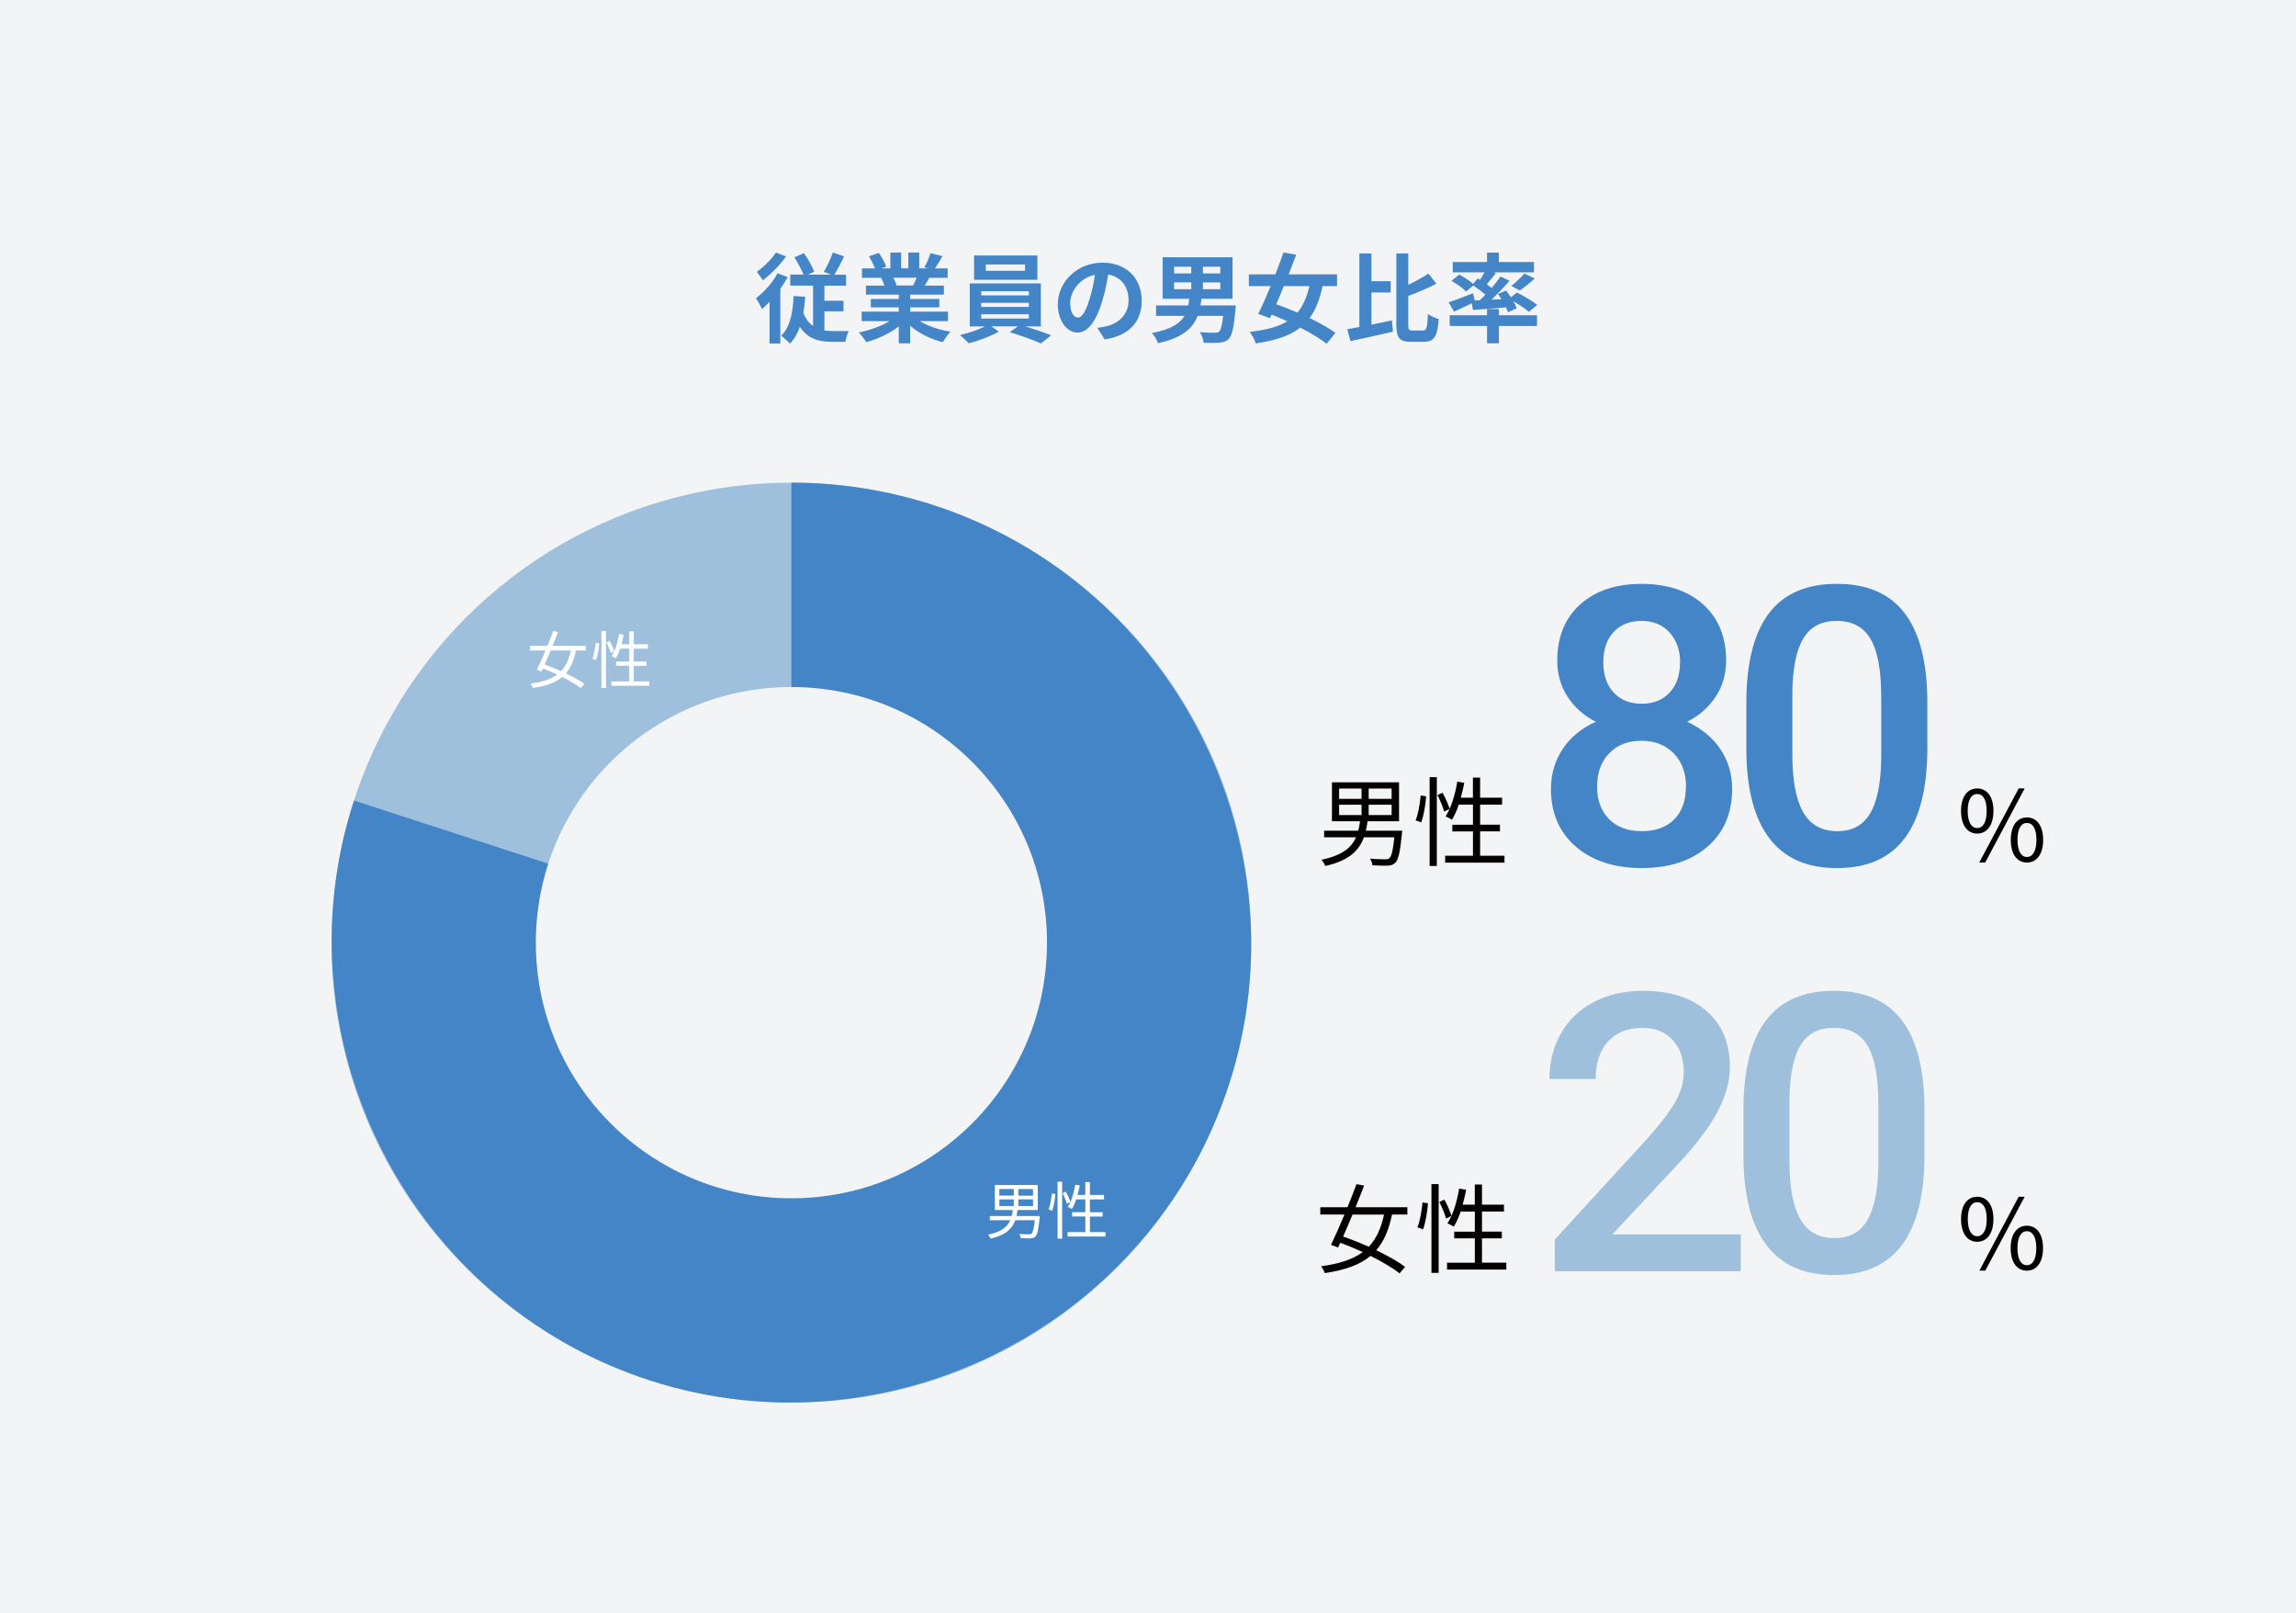
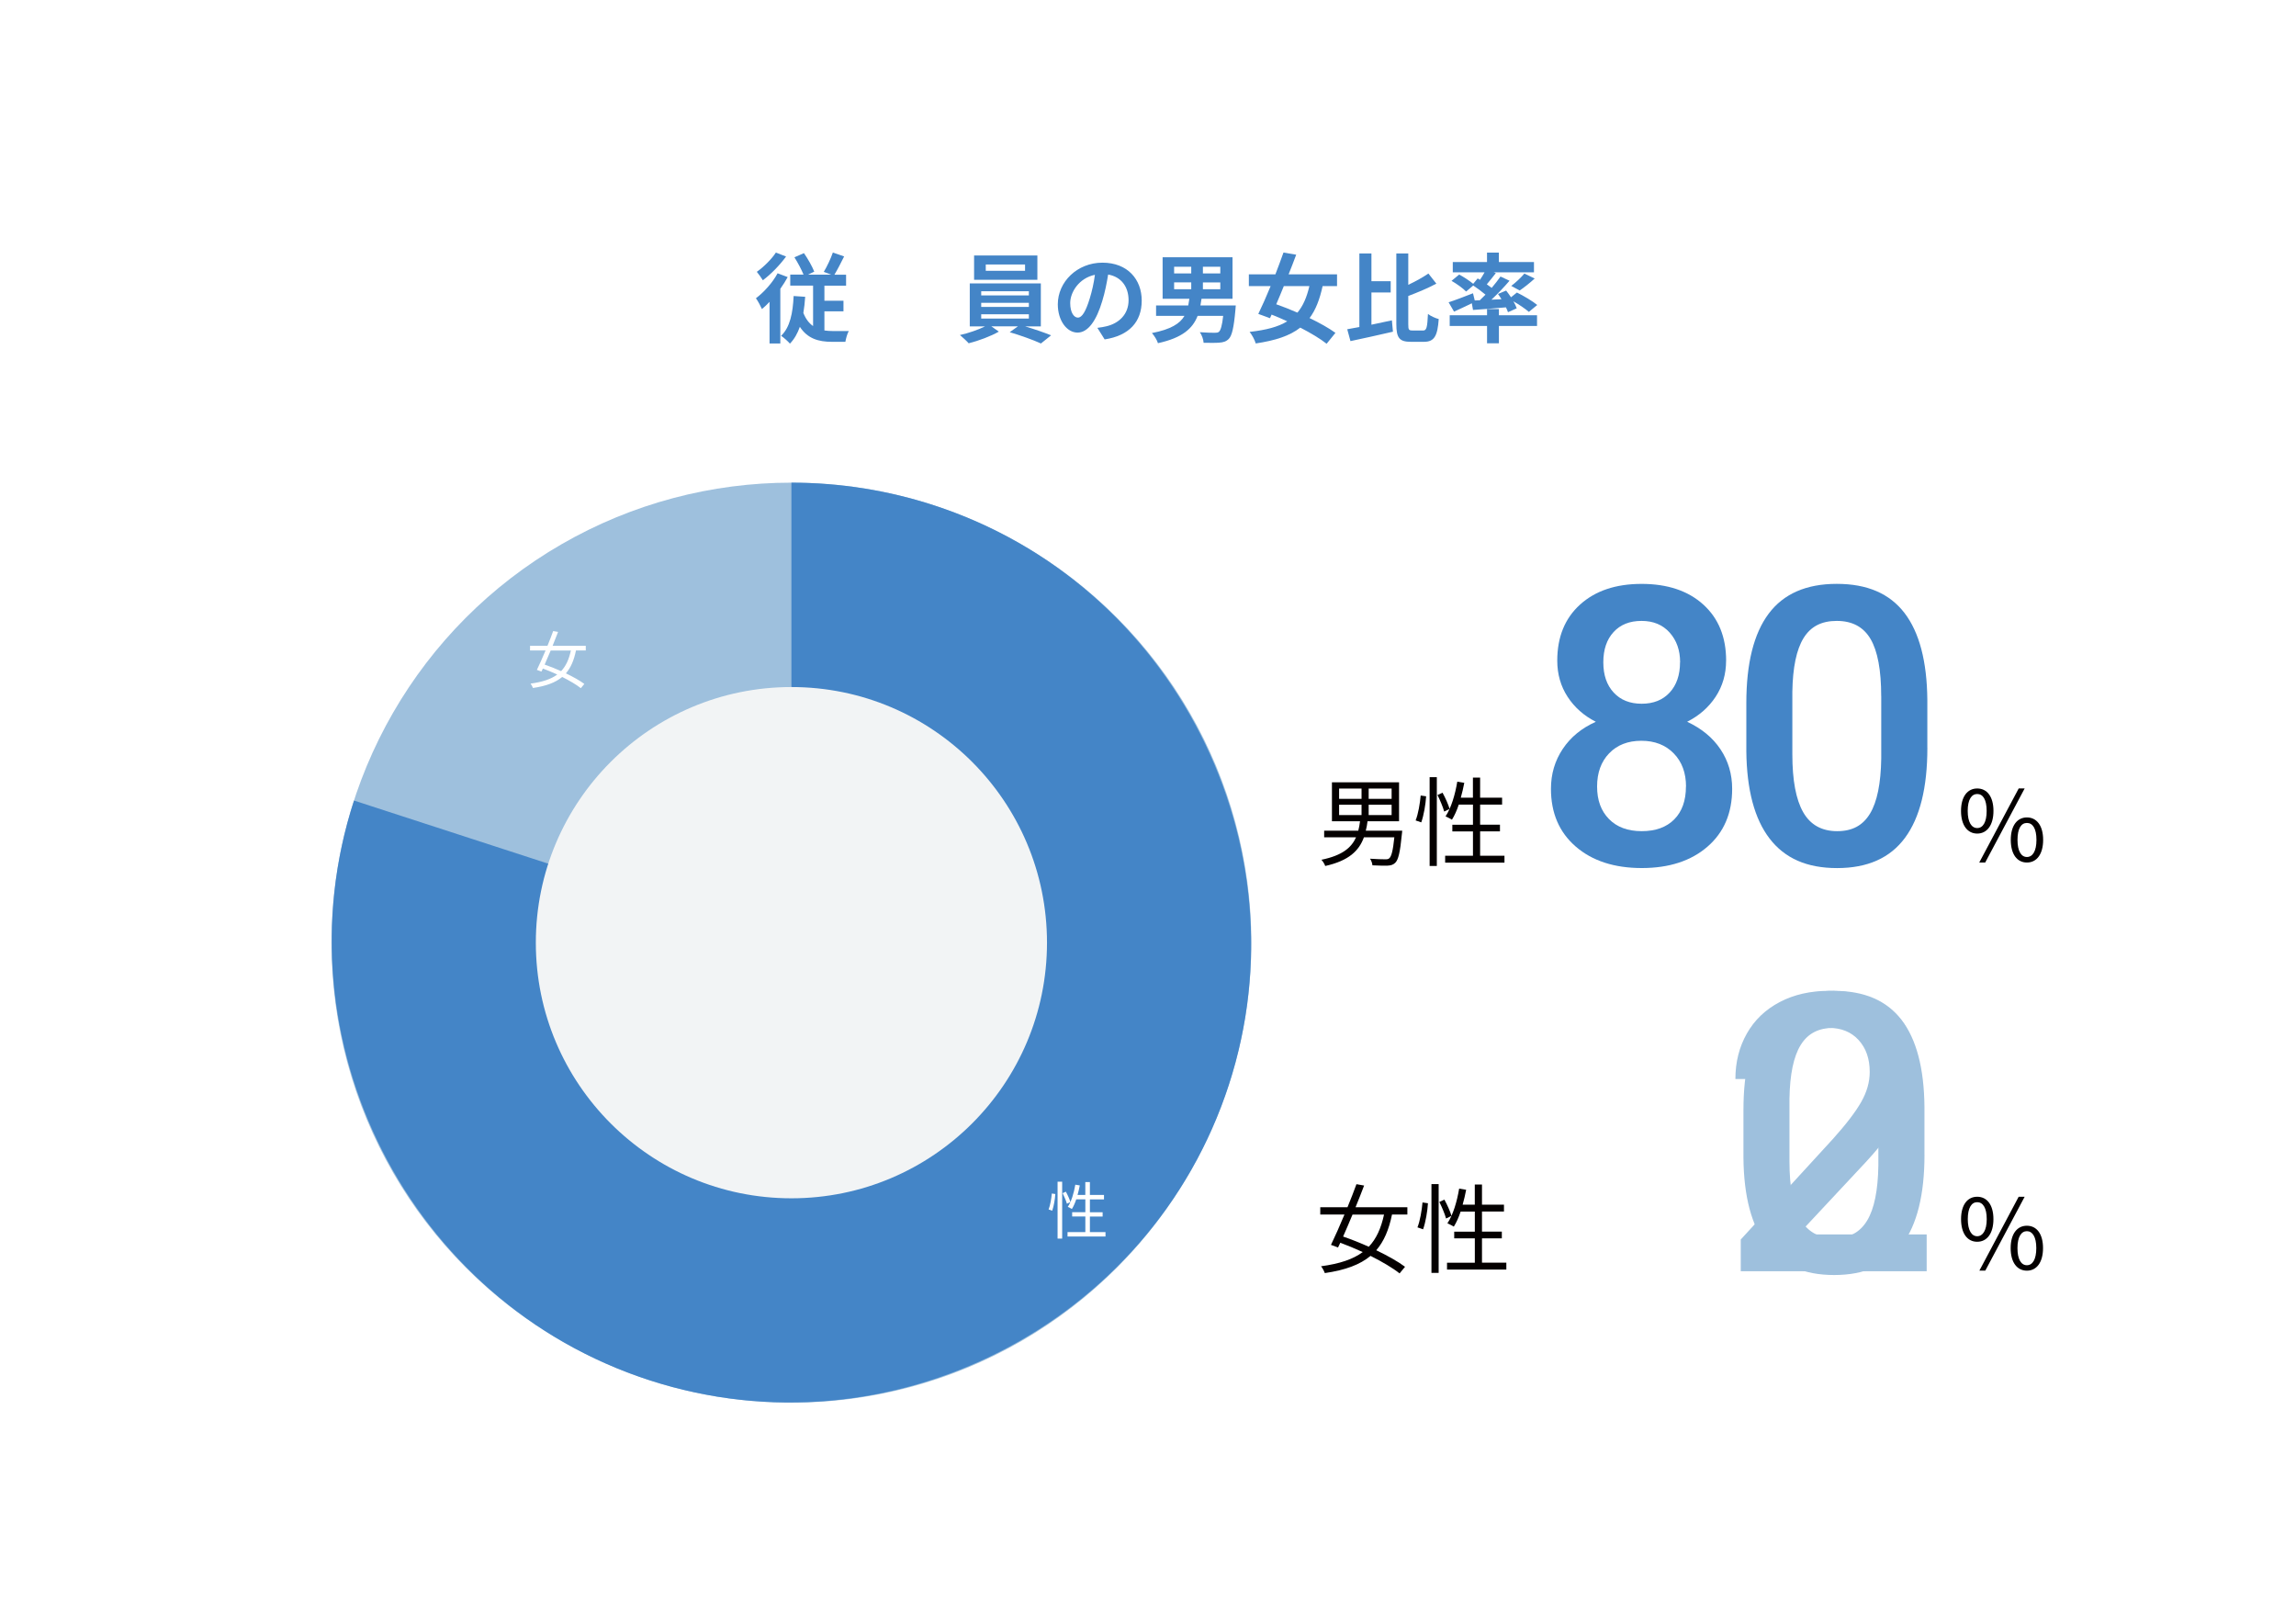
<svg xmlns="http://www.w3.org/2000/svg" id="_レイヤー_2" data-name="レイヤー 2" viewBox="0 0 590.21 414.63">
  <defs>
    <style>
      .cls-1 {
        fill: #4485c7;
      }

      .cls-2 {
        fill: #fff;
      }

      .cls-3 {
        fill: #9ec0dd;
      }

      .cls-4 {
        fill: #040000;
      }

      .cls-5 {
        fill: #f2f4f5;
      }
    </style>
  </defs>
  <g id="_レイヤー_1-2" data-name="レイヤー 1">
    <g>
-       <rect class="cls-5" width="590.21" height="414.63" />
      <circle class="cls-3" cx="203.44" cy="242.28" r="118.23" />
      <g>
        <path class="cls-1" d="M202.49,71.21c-.55,1-1.2,2.02-1.9,3.02v14.05h-2.77v-10.7c-.65.7-1.3,1.3-1.95,1.85-.28-.65-1.08-2.15-1.55-2.77,2.07-1.57,4.27-4,5.57-6.42l2.6.98ZM202.07,65.93c-1.57,2.15-3.9,4.57-5.97,6.1-.38-.6-1.1-1.65-1.55-2.17,1.78-1.25,3.85-3.32,4.9-4.95l2.62,1.02ZM211.92,84.93c.67.1,1.4.15,2.12.15.67.03,3.27,0,4.15,0-.4.65-.75,2.02-.88,2.77h-3.5c-3.42,0-6.22-.83-8.2-3.85-.6,1.7-1.42,3.15-2.55,4.32-.42-.52-1.6-1.57-2.27-2.02,2.3-2.17,3.02-5.87,3.22-10.22l2.97.2c-.1,1.47-.25,2.85-.47,4.15.62,1.57,1.47,2.65,2.5,3.37v-10.4h-5.87v-2.82h3.42c-.55-1.33-1.5-3.12-2.35-4.45l2.45-1.07c1.03,1.47,2.12,3.42,2.65,4.75l-1.6.78h5.97l-1.92-.72c.8-1.33,1.8-3.4,2.33-4.97l2.9,1c-.83,1.67-1.72,3.42-2.5,4.7h3v2.82h-5.57v3.87h4.9v2.72h-4.9v4.92Z" />
-         <path class="cls-1" d="M236.44,82.53c2.12,1.3,5.02,2.27,7.92,2.72-.67.65-1.55,1.9-2,2.7-3.07-.77-6.1-2.27-8.4-4.22v4.5h-2.92v-4.35c-2.33,1.82-5.4,3.27-8.37,4.05-.42-.72-1.28-1.88-1.9-2.47,2.8-.58,5.75-1.62,7.9-2.92h-7.17v-2.45h9.55v-1.1h-7.2v-2.15h7.2v-1.12h-8.45v-2.32h4.75c-.2-.62-.53-1.37-.85-1.95l.3-.05h-5.22v-2.42h3.35c-.35-.95-1-2.15-1.55-3.1l2.55-.88c.72,1.07,1.55,2.55,1.9,3.52l-1.22.45h2.27v-4.07h2.77v4.07h1.85v-4.07h2.8v4.07h2.22l-.9-.27c.6-1.03,1.22-2.52,1.57-3.62l3.12.75c-.7,1.15-1.37,2.27-1.95,3.15h3.25v2.42h-4.7c-.4.72-.8,1.4-1.17,2h4.9v2.32h-8.67v1.12h7.5v2.15h-7.5v1.1h9.72v2.45h-7.25ZM229.64,71.38c.35.65.67,1.4.85,1.92l-.42.08h4.67c.3-.6.6-1.32.88-2h-5.97Z" />
        <path class="cls-1" d="M263.5,83.88c2.35.7,4.97,1.6,6.7,2.3l-2.62,2.1c-1.92-.9-5.37-2.12-8.02-2.9l2.1-1.5h-6.82l1.92,1.35c-2.02,1.17-5.22,2.37-7.75,3-.55-.62-1.57-1.55-2.25-2.12,2.17-.47,4.75-1.37,6.45-2.22h-3.92v-11.05h18.27v11.05h-4.05ZM266.67,71.91h-16.27v-6.25h16.27v6.25ZM252.23,75.93h12.25v-1.08h-12.25v1.08ZM252.23,78.88h12.25v-1.05h-12.25v1.05ZM252.23,81.88h12.25v-1.1h-12.25v1.1ZM263.5,67.98h-10.1v1.62h10.1v-1.62Z" />
        <path class="cls-1" d="M283.96,87.23l-1.87-2.97c.95-.1,1.65-.25,2.32-.4,3.2-.75,5.7-3.05,5.7-6.7,0-3.45-1.88-6.02-5.25-6.6-.35,2.12-.78,4.42-1.5,6.77-1.5,5.05-3.65,8.15-6.37,8.15s-5.07-3.05-5.07-7.27c0-5.77,5-10.7,11.47-10.7s10.1,4.3,10.1,9.75-3.22,9-9.52,9.97ZM277.09,81.63c1.05,0,2.02-1.57,3.05-4.95.57-1.85,1.05-3.97,1.32-6.05-4.12.85-6.35,4.5-6.35,7.25,0,2.52,1,3.75,1.97,3.75Z" />
        <path class="cls-1" d="M317.67,78.5s-.05.8-.1,1.2c-.4,4.55-.9,6.6-1.7,7.4-.7.7-1.45.9-2.5.97-.87.08-2.4.05-3.97.03-.05-.85-.45-1.97-.97-2.72,1.55.12,3.12.15,3.8.15.53,0,.83-.03,1.1-.25.45-.38.83-1.62,1.1-4.1h-6.57c-1.25,3.22-3.9,5.65-10.2,7.02-.22-.77-.95-1.95-1.55-2.6,4.87-.95,7.2-2.42,8.37-4.42h-7.3v-2.67h8.27c.1-.55.2-1.12.28-1.72h-6.87v-10.67h17.97v10.67h-7.97c-.08.6-.17,1.15-.28,1.72h9.1ZM301.82,70.28h4.4v-1.72h-4.4v1.72ZM301.82,74.33h4.4v-1.75h-4.4v1.75ZM313.69,68.56h-4.47v1.72h4.47v-1.72ZM313.69,72.58h-4.47v1.75h4.47v-1.75Z" />
        <path class="cls-1" d="M339.99,73.53c-.75,3.47-1.8,6.15-3.35,8.22,2.6,1.25,5,2.6,6.65,3.8l-2.27,2.8c-1.6-1.27-4.05-2.75-6.77-4.15-2.7,2.12-6.4,3.32-11.45,4.07-.27-.95-.95-2.17-1.57-2.97,4.2-.47,7.32-1.27,9.67-2.72-1.35-.62-2.7-1.2-4.02-1.72l-.42.92-3-1.1c.95-1.95,2.07-4.47,3.17-7.15h-5.6v-3.02h6.82c.75-1.95,1.47-3.87,2.08-5.6l3.27.55c-.6,1.6-1.25,3.32-1.95,5.05h12.45v3.02h-3.7ZM330.02,73.53c-.65,1.62-1.32,3.2-1.95,4.67,1.7.6,3.57,1.32,5.45,2.15,1.42-1.7,2.4-3.92,3.07-6.82h-6.57Z" />
        <path class="cls-1" d="M352.55,83.45c1.72-.35,3.52-.75,5.25-1.12l.27,2.92c-3.77.88-7.85,1.77-10.92,2.42l-.83-3.05c.92-.15,1.97-.35,3.12-.57v-18.9h3.1v7.12h4.95v2.9h-4.95v8.27ZM365.82,84.95c.92,0,1.08-.85,1.25-4.25.7.53,1.95,1.1,2.77,1.3-.3,4.22-1.08,5.85-3.75,5.85h-3.45c-2.9,0-3.7-1-3.7-4.55v-18.15h3.07v8.05c1.92-.9,3.8-1.95,5.17-2.9l2.05,2.6c-2.17,1.17-4.8,2.25-7.22,3.17v7.25c0,1.42.12,1.62,1.08,1.62h2.72Z" />
        <path class="cls-1" d="M380.44,77.13c.47-.45.95-.92,1.42-1.4-.9-.77-2.1-1.65-3.15-2.35l-1.83,1.55c-.77-.8-2.42-2-3.75-2.75l1.97-1.62c1.15.62,2.67,1.6,3.6,2.38l1.15-1.38.6.35c.4-.6.83-1.3,1.17-1.92h-8.17v-2.65h8.8v-2.42h3.05v2.42h9.02v2.65h-10.35l.55.2c-.77,1-1.6,2.02-2.32,2.88.45.32.88.62,1.25.92.85-1.02,1.65-2.02,2.27-2.92l2.32,1.08c-1.38,1.62-3.05,3.37-4.65,4.87l2.58-.12c-.28-.47-.6-.92-.9-1.35l2.1-.87c.4.52.85,1.12,1.25,1.72l1.52-1.22c1.72.85,4.05,2.22,5.22,3.2l-2.15,1.78c-.85-.75-2.45-1.85-3.97-2.72.38.65.67,1.27.85,1.8l-2.25,1c-.12-.38-.3-.8-.52-1.25-3.02.27-6.07.5-8.47.67l-.3-1.72c-1.58.77-3.22,1.55-4.57,2.15l-1.4-2.4c1.57-.5,3.97-1.42,6.27-2.32l.45,1.85,1.33-.05ZM385.31,81.03h9.8v2.75h-9.8v4.45h-3.05v-4.45h-9.6v-2.75h9.6v-1.6h3.05v1.6ZM388.49,73.48c1.12-.85,2.52-2.15,3.37-3.17l2.65,1.27c-1.27,1.17-2.72,2.3-3.85,3.08l-2.17-1.17Z" />
      </g>
      <g>
        <path class="cls-4" d="M360.45,213.51s-.03.58-.08.83c-.45,4.72-.92,6.67-1.72,7.42-.55.52-1.1.67-1.95.72-.8.03-2.32,0-3.9-.08-.05-.52-.27-1.22-.62-1.7,1.65.12,3.27.15,3.85.15s.83-.03,1.08-.25c.57-.45.97-1.97,1.32-5.4h-7.82c-1.25,3.42-3.82,6-9.95,7.37-.15-.5-.62-1.22-.97-1.6,5.35-1.1,7.7-3.1,8.9-5.77h-8.2v-1.7h8.77c.2-.75.35-1.57.45-2.42h-7.22v-10.02h17.25v10.02h-8.1c-.1.83-.25,1.65-.45,2.42h9.37ZM344.23,205.32h5.77v-2.65h-5.77v2.65ZM344.23,209.49h5.77v-2.67h-5.77v2.67ZM357.73,202.67h-5.9v2.65h5.9v-2.65ZM357.73,206.82h-5.9v2.67h5.9v-2.67Z" />
        <path class="cls-4" d="M363.9,210.86c.67-1.65,1.12-4.37,1.3-6.4l1.4.2c-.12,2.05-.6,4.87-1.25,6.7l-1.45-.5ZM367.5,199.74h1.85v22.82h-1.85v-22.82ZM370.82,203.74c.75,1.35,1.52,3.12,1.82,4.17l-1.4.67c-.28-1.08-1.03-2.87-1.72-4.25l1.3-.6ZM386.74,219.94v1.77h-15.25v-1.77h7.15v-6.25h-5.3v-1.72h5.3v-5.17h-3.65c-.5,1.5-1.08,2.8-1.75,3.87-.38-.25-1.2-.65-1.65-.85,1.45-2.17,2.45-5.52,3.02-8.92l1.8.3c-.25,1.3-.55,2.6-.9,3.82h3.12v-5.17h1.85v5.17h5.65v1.77h-5.65v5.17h5.1v1.72h-5.1v6.25h6.25Z" />
      </g>
      <g>
        <path class="cls-4" d="M357.83,312.16c-.8,3.87-2.05,6.87-4.05,9.17,2.92,1.4,5.6,2.9,7.4,4.25l-1.4,1.7c-1.77-1.4-4.47-3-7.47-4.5-2.7,2.25-6.45,3.65-11.75,4.42-.2-.55-.6-1.3-.97-1.75,4.8-.65,8.22-1.8,10.72-3.65-1.92-.88-3.9-1.7-5.77-2.4-.2.42-.4.85-.58,1.22l-1.82-.67c1-2.05,2.25-4.87,3.47-7.8h-6.22v-1.88h7c.85-2.07,1.65-4.12,2.3-5.92l1.97.35c-.65,1.72-1.4,3.62-2.2,5.57h13.32v1.88h-3.95ZM347.68,312.16c-.82,1.97-1.65,3.92-2.42,5.65,2.1.72,4.37,1.62,6.6,2.62,1.95-2.05,3.15-4.75,3.92-8.27h-8.1Z" />
        <path class="cls-4" d="M364.37,315.45c.67-1.65,1.12-4.37,1.3-6.4l1.4.2c-.12,2.05-.6,4.87-1.25,6.7l-1.45-.5ZM367.97,304.33h1.85v22.82h-1.85v-22.82ZM371.3,308.33c.75,1.35,1.52,3.12,1.82,4.17l-1.4.67c-.28-1.08-1.03-2.87-1.72-4.25l1.3-.6ZM387.22,324.53v1.77h-15.25v-1.77h7.15v-6.25h-5.3v-1.72h5.3v-5.17h-3.65c-.5,1.5-1.08,2.8-1.75,3.87-.38-.25-1.2-.65-1.65-.85,1.45-2.17,2.45-5.52,3.02-8.92l1.8.3c-.25,1.3-.55,2.6-.9,3.82h3.12v-5.17h1.85v5.17h5.65v1.77h-5.65v5.17h5.1v1.72h-5.1v6.25h6.25Z" />
      </g>
      <path class="cls-4" d="M504.1,208.42c0-3.67,1.65-5.77,4.17-5.77s4.17,2.1,4.17,5.77-1.67,5.82-4.17,5.82-4.17-2.12-4.17-5.82ZM510.69,208.42c0-2.95-.97-4.35-2.42-4.35s-2.45,1.4-2.45,4.35,1,4.4,2.45,4.4,2.42-1.47,2.42-4.4ZM518.94,202.64h1.52l-10.15,19.05h-1.53l10.15-19.05ZM516.89,215.86c0-3.67,1.65-5.77,4.15-5.77s4.17,2.1,4.17,5.77-1.65,5.82-4.17,5.82-4.15-2.12-4.15-5.82ZM523.49,215.86c0-2.92-.97-4.35-2.45-4.35s-2.42,1.42-2.42,4.35.97,4.4,2.42,4.4,2.45-1.47,2.45-4.4Z" />
      <g>
        <path class="cls-1" d="M443.71,169.78c0,3.48-.9,6.58-2.69,9.3-1.79,2.72-4.23,4.86-7.32,6.42,3.71,1.73,6.57,4.08,8.57,7.08s3,6.38,3,10.16c0,6.25-2.12,11.21-6.35,14.87-4.23,3.66-9.86,5.49-16.89,5.49s-12.72-1.84-16.97-5.52-6.37-8.63-6.37-14.84c0-3.81,1.01-7.23,3.03-10.25,2.02-3.03,4.85-5.35,8.5-6.98-3.06-1.56-5.48-3.7-7.25-6.42-1.77-2.72-2.66-5.82-2.66-9.3,0-6.05,1.95-10.86,5.86-14.4s9.18-5.32,15.82-5.32,11.96,1.77,15.87,5.32,5.86,8.35,5.86,14.4ZM433.41,202.16c0-3.52-1.05-6.36-3.15-8.52s-4.88-3.25-8.33-3.25-6.21,1.07-8.28,3.22c-2.07,2.15-3.1,5-3.1,8.54s1.02,6.27,3.05,8.35c2.03,2.08,4.84,3.12,8.42,3.12s6.37-1.01,8.37-3.03,3-4.83,3-8.45ZM431.89,170.22c0-3.09-.9-5.64-2.69-7.64-1.79-2-4.2-3-7.23-3s-5.42.95-7.18,2.86-2.64,4.5-2.64,7.79.89,5.84,2.66,7.76c1.77,1.92,4.17,2.88,7.2,2.88s5.43-.96,7.2-2.88c1.77-1.92,2.66-4.51,2.66-7.76Z" />
        <path class="cls-1" d="M495.45,192.2c0,10.22-1.91,17.93-5.74,23.12-3.83,5.19-9.64,7.79-17.46,7.79s-13.47-2.53-17.36-7.59c-3.89-5.06-5.88-12.56-5.98-22.49v-12.3c0-10.22,1.91-17.89,5.74-23,3.82-5.11,9.66-7.67,17.5-7.67s13.58,2.49,17.41,7.47c3.82,4.98,5.79,12.43,5.88,22.36v12.3ZM483.58,178.91c0-6.67-.91-11.56-2.73-14.67-1.82-3.11-4.72-4.66-8.69-4.66s-6.72,1.47-8.54,4.42c-1.82,2.95-2.78,7.54-2.88,13.79v16.11c0,6.64.93,11.59,2.78,14.84s4.77,4.88,8.74,4.88,6.62-1.51,8.45-4.52c1.82-3.01,2.78-7.72,2.88-14.14v-16.06Z" />
      </g>
      <path class="cls-4" d="M504.11,313.33c0-3.67,1.65-5.75,4.15-5.75s4.17,2.07,4.17,5.75-1.65,5.82-4.17,5.82-4.15-2.12-4.15-5.82ZM510.71,313.33c0-2.92-1-4.35-2.45-4.35s-2.42,1.43-2.42,4.35,1,4.4,2.42,4.4,2.45-1.47,2.45-4.4ZM518.91,307.58h1.55l-10.12,18.99h-1.52l10.1-18.99ZM516.86,320.78c0-3.67,1.67-5.75,4.17-5.75s4.15,2.07,4.15,5.75-1.65,5.8-4.15,5.8-4.17-2.1-4.17-5.8ZM523.45,320.78c0-2.92-1-4.35-2.42-4.35s-2.42,1.42-2.42,4.35.97,4.4,2.42,4.4,2.42-1.47,2.42-4.4Z" />
      <g>
-         <path class="cls-3" d="M447.48,326.72h-47.8v-8.15l23.68-25.83c3.42-3.81,5.85-6.99,7.3-9.55,1.45-2.55,2.17-5.12,2.17-7.69,0-3.39-.95-6.12-2.86-8.2-1.9-2.08-4.47-3.12-7.69-3.12-3.84,0-6.82,1.17-8.94,3.52s-3.17,5.55-3.17,9.62h-11.87c0-4.33.98-8.23,2.95-11.7s4.79-6.16,8.45-8.08c3.66-1.92,7.89-2.88,12.67-2.88,6.9,0,12.35,1.73,16.33,5.2s5.98,8.26,5.98,14.38c0,3.55-1,7.27-3,11.16-2,3.89-5.28,8.31-9.84,13.26l-17.38,18.6h33.01v9.47Z" />
+         <path class="cls-3" d="M447.48,326.72v-8.15l23.68-25.83c3.42-3.81,5.85-6.99,7.3-9.55,1.45-2.55,2.17-5.12,2.17-7.69,0-3.39-.95-6.12-2.86-8.2-1.9-2.08-4.47-3.12-7.69-3.12-3.84,0-6.82,1.17-8.94,3.52s-3.17,5.55-3.17,9.62h-11.87c0-4.33.98-8.23,2.95-11.7s4.79-6.16,8.45-8.08c3.66-1.92,7.89-2.88,12.67-2.88,6.9,0,12.35,1.73,16.33,5.2s5.98,8.26,5.98,14.38c0,3.55-1,7.27-3,11.16-2,3.89-5.28,8.31-9.84,13.26l-17.38,18.6h33.01v9.47Z" />
        <path class="cls-3" d="M494.71,296.79c0,10.22-1.91,17.93-5.74,23.12-3.83,5.19-9.64,7.79-17.46,7.79s-13.47-2.53-17.36-7.59c-3.89-5.06-5.88-12.56-5.98-22.48v-12.3c0-10.22,1.91-17.89,5.74-23,3.82-5.11,9.66-7.67,17.5-7.67s13.58,2.49,17.41,7.47c3.82,4.98,5.79,12.43,5.88,22.36v12.3ZM482.84,283.5c0-6.67-.91-11.56-2.73-14.67-1.82-3.11-4.72-4.66-8.69-4.66s-6.72,1.47-8.54,4.42c-1.82,2.95-2.78,7.54-2.88,13.79v16.11c0,6.64.93,11.59,2.78,14.84,1.86,3.25,4.77,4.88,8.74,4.88s6.62-1.51,8.45-4.52c1.82-3.01,2.78-7.72,2.88-14.13v-16.06Z" />
      </g>
      <path class="cls-1" d="M203.44,242.28v-118.23c12.41,0,24.74,1.95,36.54,5.79,61.69,20.04,95.95,87.3,75.91,148.98-20.04,61.69-87.3,95.95-148.98,75.91-61.69-20.04-95.95-87.3-75.91-148.98l112.44,36.54Z" />
      <circle class="cls-5" cx="203.44" cy="242.28" r="65.7" />
      <g>
-         <path class="cls-2" d="M267.29,312.54s-.02.37-.05.53c-.29,3.03-.59,4.27-1.1,4.75-.35.34-.71.43-1.25.46-.51.02-1.49,0-2.5-.05-.03-.34-.18-.78-.4-1.09,1.06.08,2.1.1,2.47.1s.53-.02.69-.16c.37-.29.62-1.26.85-3.46h-5.01c-.8,2.19-2.45,3.84-6.37,4.72-.1-.32-.4-.78-.62-1.02,3.43-.7,4.93-1.99,5.7-3.7h-5.25v-1.09h5.62c.13-.48.22-1.01.29-1.55h-4.63v-6.42h11.04v6.42h-5.19c-.06.53-.16,1.06-.29,1.55h6ZM256.9,307.29h3.7v-1.7h-3.7v1.7ZM256.9,309.97h3.7v-1.71h-3.7v1.71ZM265.55,305.6h-3.78v1.7h3.78v-1.7ZM265.55,308.25h-3.78v1.71h3.78v-1.71Z" />
        <path class="cls-2" d="M269.55,310.85c.43-1.06.72-2.8.83-4.1l.9.13c-.08,1.31-.38,3.12-.8,4.29l-.93-.32ZM271.86,303.72h1.18v14.61h-1.18v-14.61ZM273.99,306.28c.48.86.98,2,1.17,2.67l-.9.43c-.18-.69-.66-1.84-1.1-2.72l.83-.38ZM284.18,316.66v1.14h-9.76v-1.14h4.58v-4h-3.39v-1.1h3.39v-3.31h-2.34c-.32.96-.69,1.79-1.12,2.48-.24-.16-.77-.42-1.06-.54.93-1.39,1.57-3.54,1.94-5.71l1.15.19c-.16.83-.35,1.67-.58,2.45h2v-3.31h1.18v3.31h3.62v1.14h-3.62v3.31h3.27v1.1h-3.27v4h4Z" />
      </g>
      <g>
        <path class="cls-2" d="M148.06,167.19c-.51,2.48-1.31,4.4-2.59,5.87,1.87.9,3.59,1.86,4.74,2.72l-.9,1.09c-1.14-.9-2.87-1.92-4.79-2.88-1.73,1.44-4.13,2.34-7.52,2.83-.13-.35-.38-.83-.62-1.12,3.07-.42,5.27-1.15,6.87-2.34-1.23-.56-2.5-1.09-3.7-1.54-.13.27-.26.54-.37.78l-1.17-.43c.64-1.31,1.44-3.12,2.23-4.99h-3.99v-1.2h4.48c.54-1.33,1.06-2.64,1.47-3.79l1.26.22c-.42,1.1-.9,2.32-1.41,3.57h8.53v1.2h-2.53ZM141.56,167.19c-.53,1.26-1.06,2.51-1.55,3.62,1.34.46,2.8,1.04,4.23,1.68,1.25-1.31,2.02-3.04,2.51-5.3h-5.19Z" />
-         <path class="cls-2" d="M152.3,169.31c.43-1.06.72-2.8.83-4.1l.9.13c-.08,1.31-.38,3.12-.8,4.29l-.93-.32ZM154.6,162.18h1.18v14.61h-1.18v-14.61ZM156.73,164.74c.48.86.98,2,1.17,2.67l-.9.43c-.18-.69-.66-1.84-1.1-2.72l.83-.38ZM166.93,175.12v1.14h-9.76v-1.14h4.58v-4h-3.39v-1.1h3.39v-3.31h-2.34c-.32.96-.69,1.79-1.12,2.48-.24-.16-.77-.42-1.06-.54.93-1.39,1.57-3.54,1.94-5.71l1.15.19c-.16.83-.35,1.67-.58,2.45h2v-3.31h1.18v3.31h3.62v1.14h-3.62v3.31h3.26v1.1h-3.26v4h4Z" />
      </g>
    </g>
  </g>
</svg>